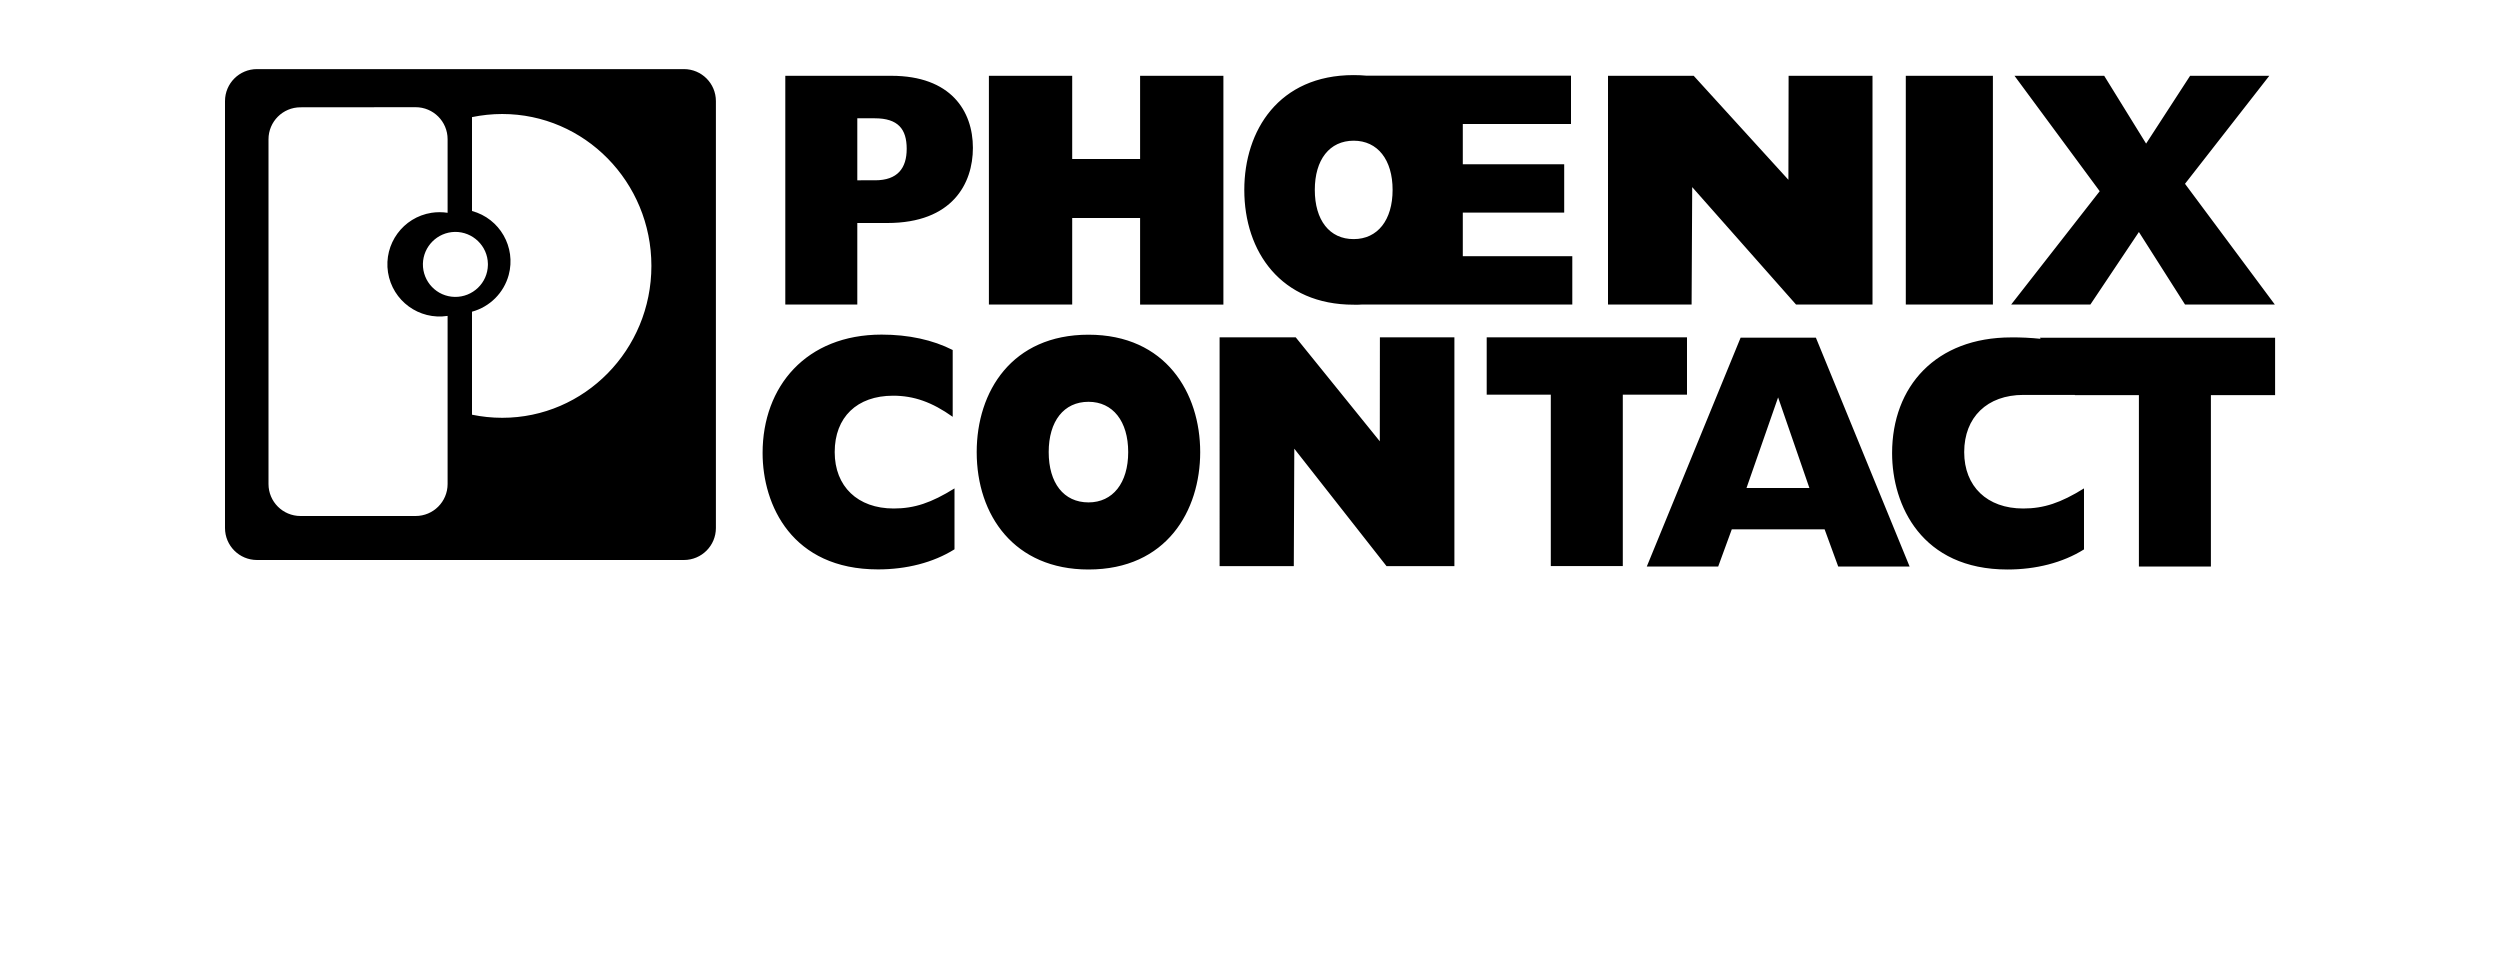
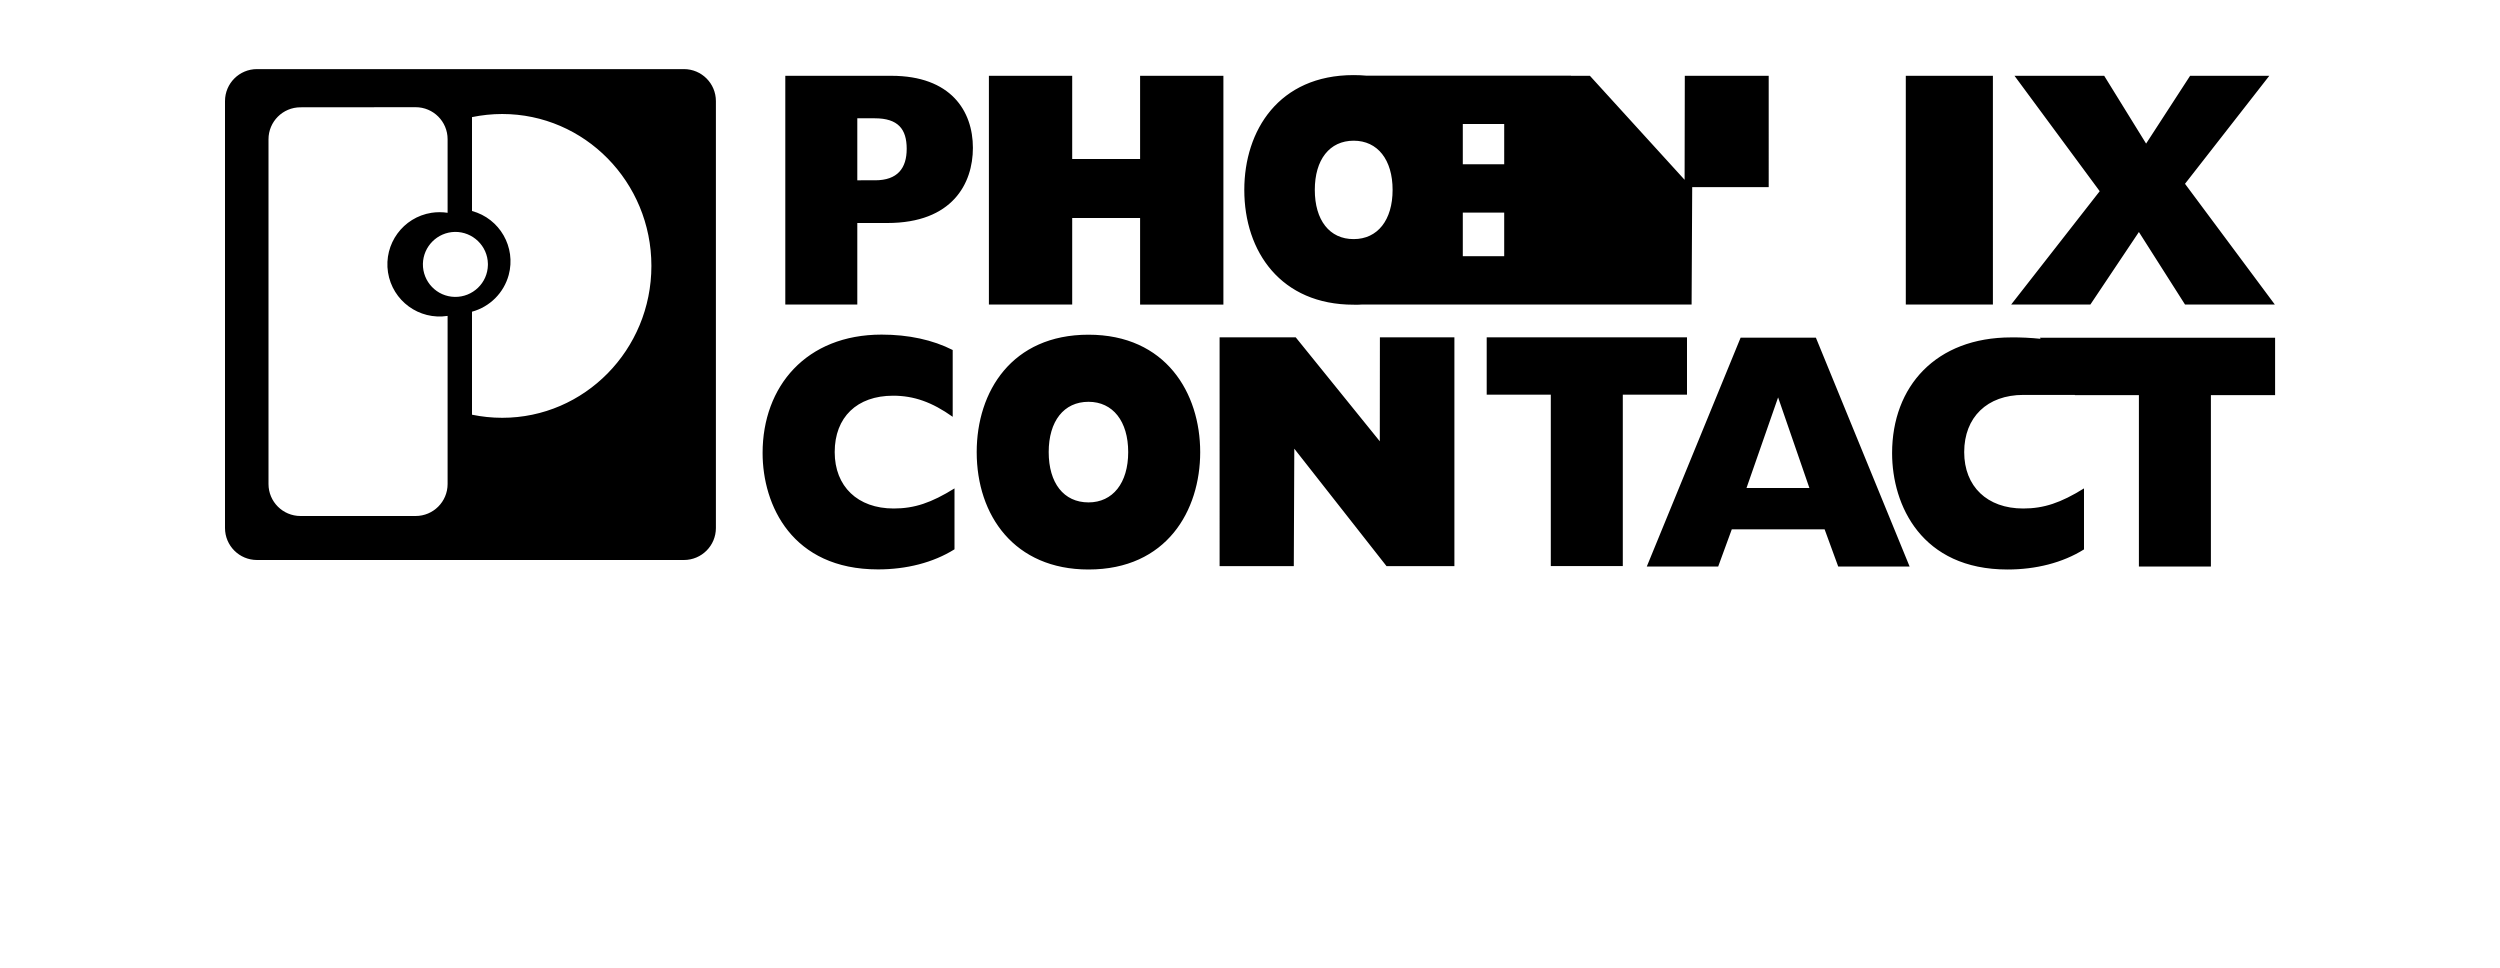
<svg xmlns="http://www.w3.org/2000/svg" version="1.1" id="Layer_1" x="0px" y="0px" viewBox="944 8 2500 968" enable-background="new 944 8 2500 968" xml:space="preserve">
  <g>
-     <path d="M1446.2,425.8c82.4,0,149.2-68,149.2-151.9c0-83.9-66.8-151.9-149.2-151.9c-10.3,0-20.4,1.1-30.2,3.1l0,93.9   c27.8,7.5,44.2,36.2,36.7,64c-4.9,17.9-18.8,31.8-36.7,36.7v103C1425.7,424.7,1435.8,425.8,1446.2,425.8L1446.2,425.8z    M1244.5,115.3c-17.7,0-32,14.3-32,32V492c0,17.7,14.3,32,32,32c0,0,0,0,0,0h115.1c17.7,0,32-14.3,32-32c0,0,0,0,0,0V323.9   c-28.5,4.4-55.1-15-59.6-43.5c-4.4-28.5,15-55.1,43.5-59.6c5.3-0.8,10.8-0.8,16.1,0v-73.6c0-17.7-14.3-32-32-32L1244.5,115.3   L1244.5,115.3z M1366.9,271.8c-0.3,17.9,13.9,32.8,31.9,33.1c17.9,0.3,32.8-13.9,33.1-31.9c0-0.4,0-0.8,0-1.2   c-0.3-17.9-15.2-32.2-33.1-31.9C1381.3,240.3,1367.3,254.4,1366.9,271.8z M1201,77.1h426.9c17.7,0,32,14.3,32,32V536   c0,17.7-14.3,32-32,32c0,0,0,0,0,0H1201c-17.7,0-32-14.3-32-32c0,0,0,0,0,0V109.1C1169,91.4,1183.3,77.1,1201,77.1   C1201,77.1,1201,77.1,1201,77.1L1201,77.1z M1898.5,496.4c-23.2,14.4-40,20.1-60.8,20.1c-36.1,0-59-22.1-59-56.4   c0-34.9,22.3-56.4,58.4-56.4c20.8,0,38.9,6.4,59.6,21.1v-66.8c-19.9-10.1-44-15.4-71.1-15.4c-75.3,0-119,51.7-119,118.4   c0,52.3,29.5,116.4,115.4,116.4c28.3,0,55.1-6.7,76.5-20.1L1898.5,496.4L1898.5,496.4L1898.5,496.4z M2163.6,574.1h74.2l0.5-117.4   l92.2,117.4h67.9V345.3h-74.5l-0.1,104l-84.1-104h-76.1L2163.6,574.1L2163.6,574.1L2163.6,574.1z M2306.8,312.5h209.5v-48.3h-109.5   v-43.6h101.4v-48.3h-101.4V132H2515V83.7h-204.1c-4.4-0.4-8.8-0.6-13.3-0.6c-74.8,0-109.3,55.4-109.3,114.8   c0,62,36.8,114.8,109.3,114.8C2300.7,312.8,2303.8,312.7,2306.8,312.5L2306.8,312.5z M2258.8,197.9c0-30.2,14.7-49.2,38.9-49.2   c23.9,0,38.9,19,38.9,49.2c0,30.2-15,49.2-38.9,49.2C2273.5,247.2,2258.8,228.1,2258.8,197.9z M2955.2,312.5h79.2l48.5-72.5   l46.1,72.5h89.8L3129,191.8l84.3-108h-79.2l-44,67.8l-41.9-67.8h-89.7l85.2,115.4L2955.2,312.5L2955.2,312.5z M2849.8,312.5h87.1   V83.8h-87.1V312.5z M2552.1,312.5h83.5l0.6-117.4L2740,312.5h76.5V83.8h-83.9l-0.2,104l-94.7-104h-85.7V312.5L2552.1,312.5z    M1932.9,312.5h83.3V226h67.9v86.6h83.3V83.8h-83.3v83.2h-67.9V83.8h-83.3V312.5z M1729.3,312.5h72V231h30.1   c65.1,0,85.5-39.6,85.5-75.1c0-36.9-22-72.1-81.6-72.1h-106L1729.3,312.5L1729.3,312.5L1729.3,312.5z M1801.3,188.4v-62.1h17.5   c23.2,0,31.9,10.7,31.9,30.5c0,19.4-9.1,31.5-31.6,31.5H1801.3z M3082.9,403.1v171.4h72V403.1h64.2v-57.4h-235.2l0.7,1.1   c-9.8-1-19.6-1.5-29.4-1.4c-75.3,0-119.1,49-119.1,115.7c0,52.3,29.5,116.4,115.4,116.4c28.3,0,55.1-6.7,76.5-20.1v-61   c-23.2,14.4-40.1,20.1-60.8,20.1c-36.1,0-59-22.1-59-56.4c0-34.9,23-57.2,59.2-57.2h51.4l0.1,0.2L3082.9,403.1L3082.9,403.1   L3082.9,403.1z M2590.8,574.5h71.4l13.6-37.2h92.8l13.6,37.2h71.4l-93.7-228.8h-75.3L2590.8,574.5z M2690.5,496l31.6-90.6   l31.3,90.6H2690.5z M2494.8,402.7v171.4h72V402.7h64.2v-57.4h-200.3v57.4H2494.8L2494.8,402.7z M1920.7,460.1   c0,63.4,37.7,117.4,111.8,117.4c78.3,0,111.7-59,111.7-117.4c0-59-34.3-117.4-111.7-117.4C1955.9,342.7,1920.7,399.4,1920.7,460.1z    M1992.7,460.1c0-30.9,15.1-50.3,39.8-50.3c24.4,0,39.7,19.5,39.7,50.3c0,30.9-15.4,50.3-39.7,50.3   C2007.7,510.4,1992.7,491,1992.7,460.1z" />
+     <path d="M1446.2,425.8c82.4,0,149.2-68,149.2-151.9c0-83.9-66.8-151.9-149.2-151.9c-10.3,0-20.4,1.1-30.2,3.1l0,93.9   c27.8,7.5,44.2,36.2,36.7,64c-4.9,17.9-18.8,31.8-36.7,36.7v103C1425.7,424.7,1435.8,425.8,1446.2,425.8L1446.2,425.8z    M1244.5,115.3c-17.7,0-32,14.3-32,32V492c0,17.7,14.3,32,32,32c0,0,0,0,0,0h115.1c17.7,0,32-14.3,32-32c0,0,0,0,0,0V323.9   c-28.5,4.4-55.1-15-59.6-43.5c-4.4-28.5,15-55.1,43.5-59.6c5.3-0.8,10.8-0.8,16.1,0v-73.6c0-17.7-14.3-32-32-32L1244.5,115.3   L1244.5,115.3z M1366.9,271.8c-0.3,17.9,13.9,32.8,31.9,33.1c17.9,0.3,32.8-13.9,33.1-31.9c0-0.4,0-0.8,0-1.2   c-0.3-17.9-15.2-32.2-33.1-31.9C1381.3,240.3,1367.3,254.4,1366.9,271.8z M1201,77.1h426.9c17.7,0,32,14.3,32,32V536   c0,17.7-14.3,32-32,32c0,0,0,0,0,0H1201c-17.7,0-32-14.3-32-32c0,0,0,0,0,0V109.1C1169,91.4,1183.3,77.1,1201,77.1   C1201,77.1,1201,77.1,1201,77.1L1201,77.1z M1898.5,496.4c-23.2,14.4-40,20.1-60.8,20.1c-36.1,0-59-22.1-59-56.4   c0-34.9,22.3-56.4,58.4-56.4c20.8,0,38.9,6.4,59.6,21.1v-66.8c-19.9-10.1-44-15.4-71.1-15.4c-75.3,0-119,51.7-119,118.4   c0,52.3,29.5,116.4,115.4,116.4c28.3,0,55.1-6.7,76.5-20.1L1898.5,496.4L1898.5,496.4L1898.5,496.4z M2163.6,574.1h74.2l0.5-117.4   l92.2,117.4h67.9V345.3h-74.5l-0.1,104l-84.1-104h-76.1L2163.6,574.1L2163.6,574.1L2163.6,574.1z M2306.8,312.5h209.5v-48.3h-109.5   v-43.6h101.4v-48.3h-101.4V132H2515V83.7h-204.1c-4.4-0.4-8.8-0.6-13.3-0.6c-74.8,0-109.3,55.4-109.3,114.8   c0,62,36.8,114.8,109.3,114.8C2300.7,312.8,2303.8,312.7,2306.8,312.5L2306.8,312.5z M2258.8,197.9c0-30.2,14.7-49.2,38.9-49.2   c23.9,0,38.9,19,38.9,49.2c0,30.2-15,49.2-38.9,49.2C2273.5,247.2,2258.8,228.1,2258.8,197.9z M2955.2,312.5h79.2l48.5-72.5   l46.1,72.5h89.8L3129,191.8l84.3-108h-79.2l-44,67.8l-41.9-67.8h-89.7l85.2,115.4L2955.2,312.5L2955.2,312.5z M2849.8,312.5h87.1   V83.8h-87.1V312.5z M2552.1,312.5h83.5l0.6-117.4h76.5V83.8h-83.9l-0.2,104l-94.7-104h-85.7V312.5L2552.1,312.5z    M1932.9,312.5h83.3V226h67.9v86.6h83.3V83.8h-83.3v83.2h-67.9V83.8h-83.3V312.5z M1729.3,312.5h72V231h30.1   c65.1,0,85.5-39.6,85.5-75.1c0-36.9-22-72.1-81.6-72.1h-106L1729.3,312.5L1729.3,312.5L1729.3,312.5z M1801.3,188.4v-62.1h17.5   c23.2,0,31.9,10.7,31.9,30.5c0,19.4-9.1,31.5-31.6,31.5H1801.3z M3082.9,403.1v171.4h72V403.1h64.2v-57.4h-235.2l0.7,1.1   c-9.8-1-19.6-1.5-29.4-1.4c-75.3,0-119.1,49-119.1,115.7c0,52.3,29.5,116.4,115.4,116.4c28.3,0,55.1-6.7,76.5-20.1v-61   c-23.2,14.4-40.1,20.1-60.8,20.1c-36.1,0-59-22.1-59-56.4c0-34.9,23-57.2,59.2-57.2h51.4l0.1,0.2L3082.9,403.1L3082.9,403.1   L3082.9,403.1z M2590.8,574.5h71.4l13.6-37.2h92.8l13.6,37.2h71.4l-93.7-228.8h-75.3L2590.8,574.5z M2690.5,496l31.6-90.6   l31.3,90.6H2690.5z M2494.8,402.7v171.4h72V402.7h64.2v-57.4h-200.3v57.4H2494.8L2494.8,402.7z M1920.7,460.1   c0,63.4,37.7,117.4,111.8,117.4c78.3,0,111.7-59,111.7-117.4c0-59-34.3-117.4-111.7-117.4C1955.9,342.7,1920.7,399.4,1920.7,460.1z    M1992.7,460.1c0-30.9,15.1-50.3,39.8-50.3c24.4,0,39.7,19.5,39.7,50.3c0,30.9-15.4,50.3-39.7,50.3   C2007.7,510.4,1992.7,491,1992.7,460.1z" />
  </g>
</svg>